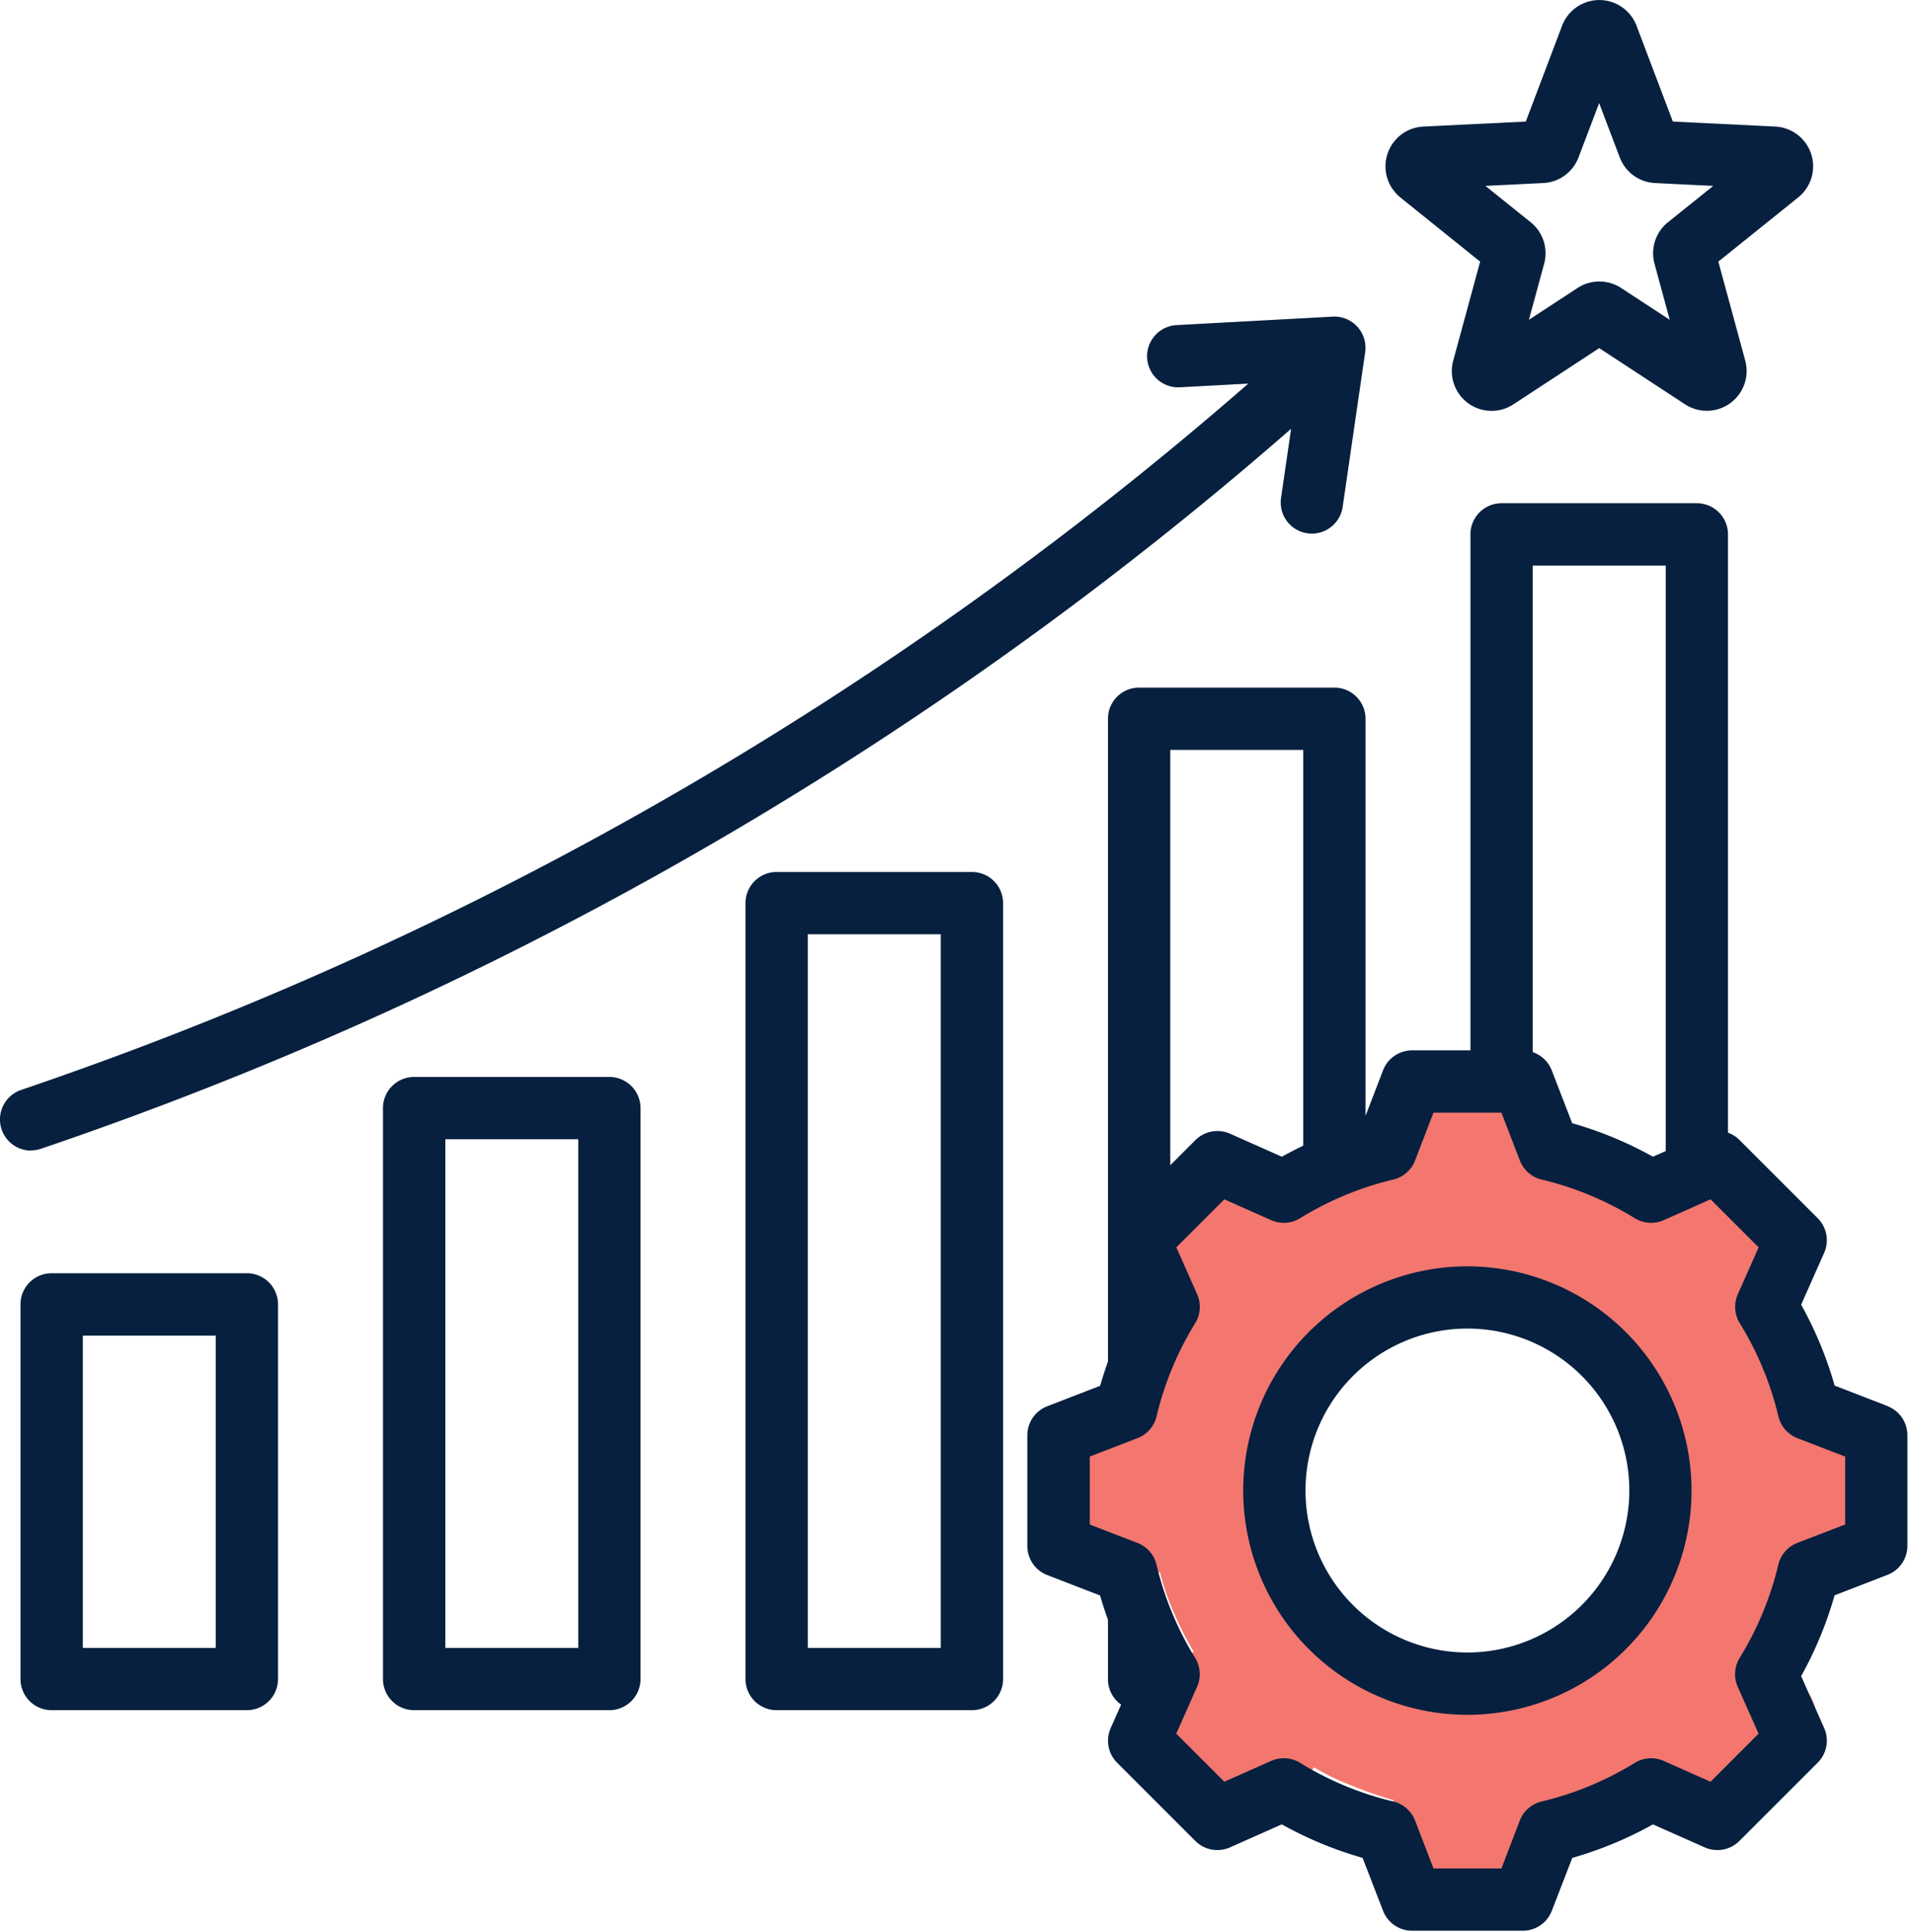
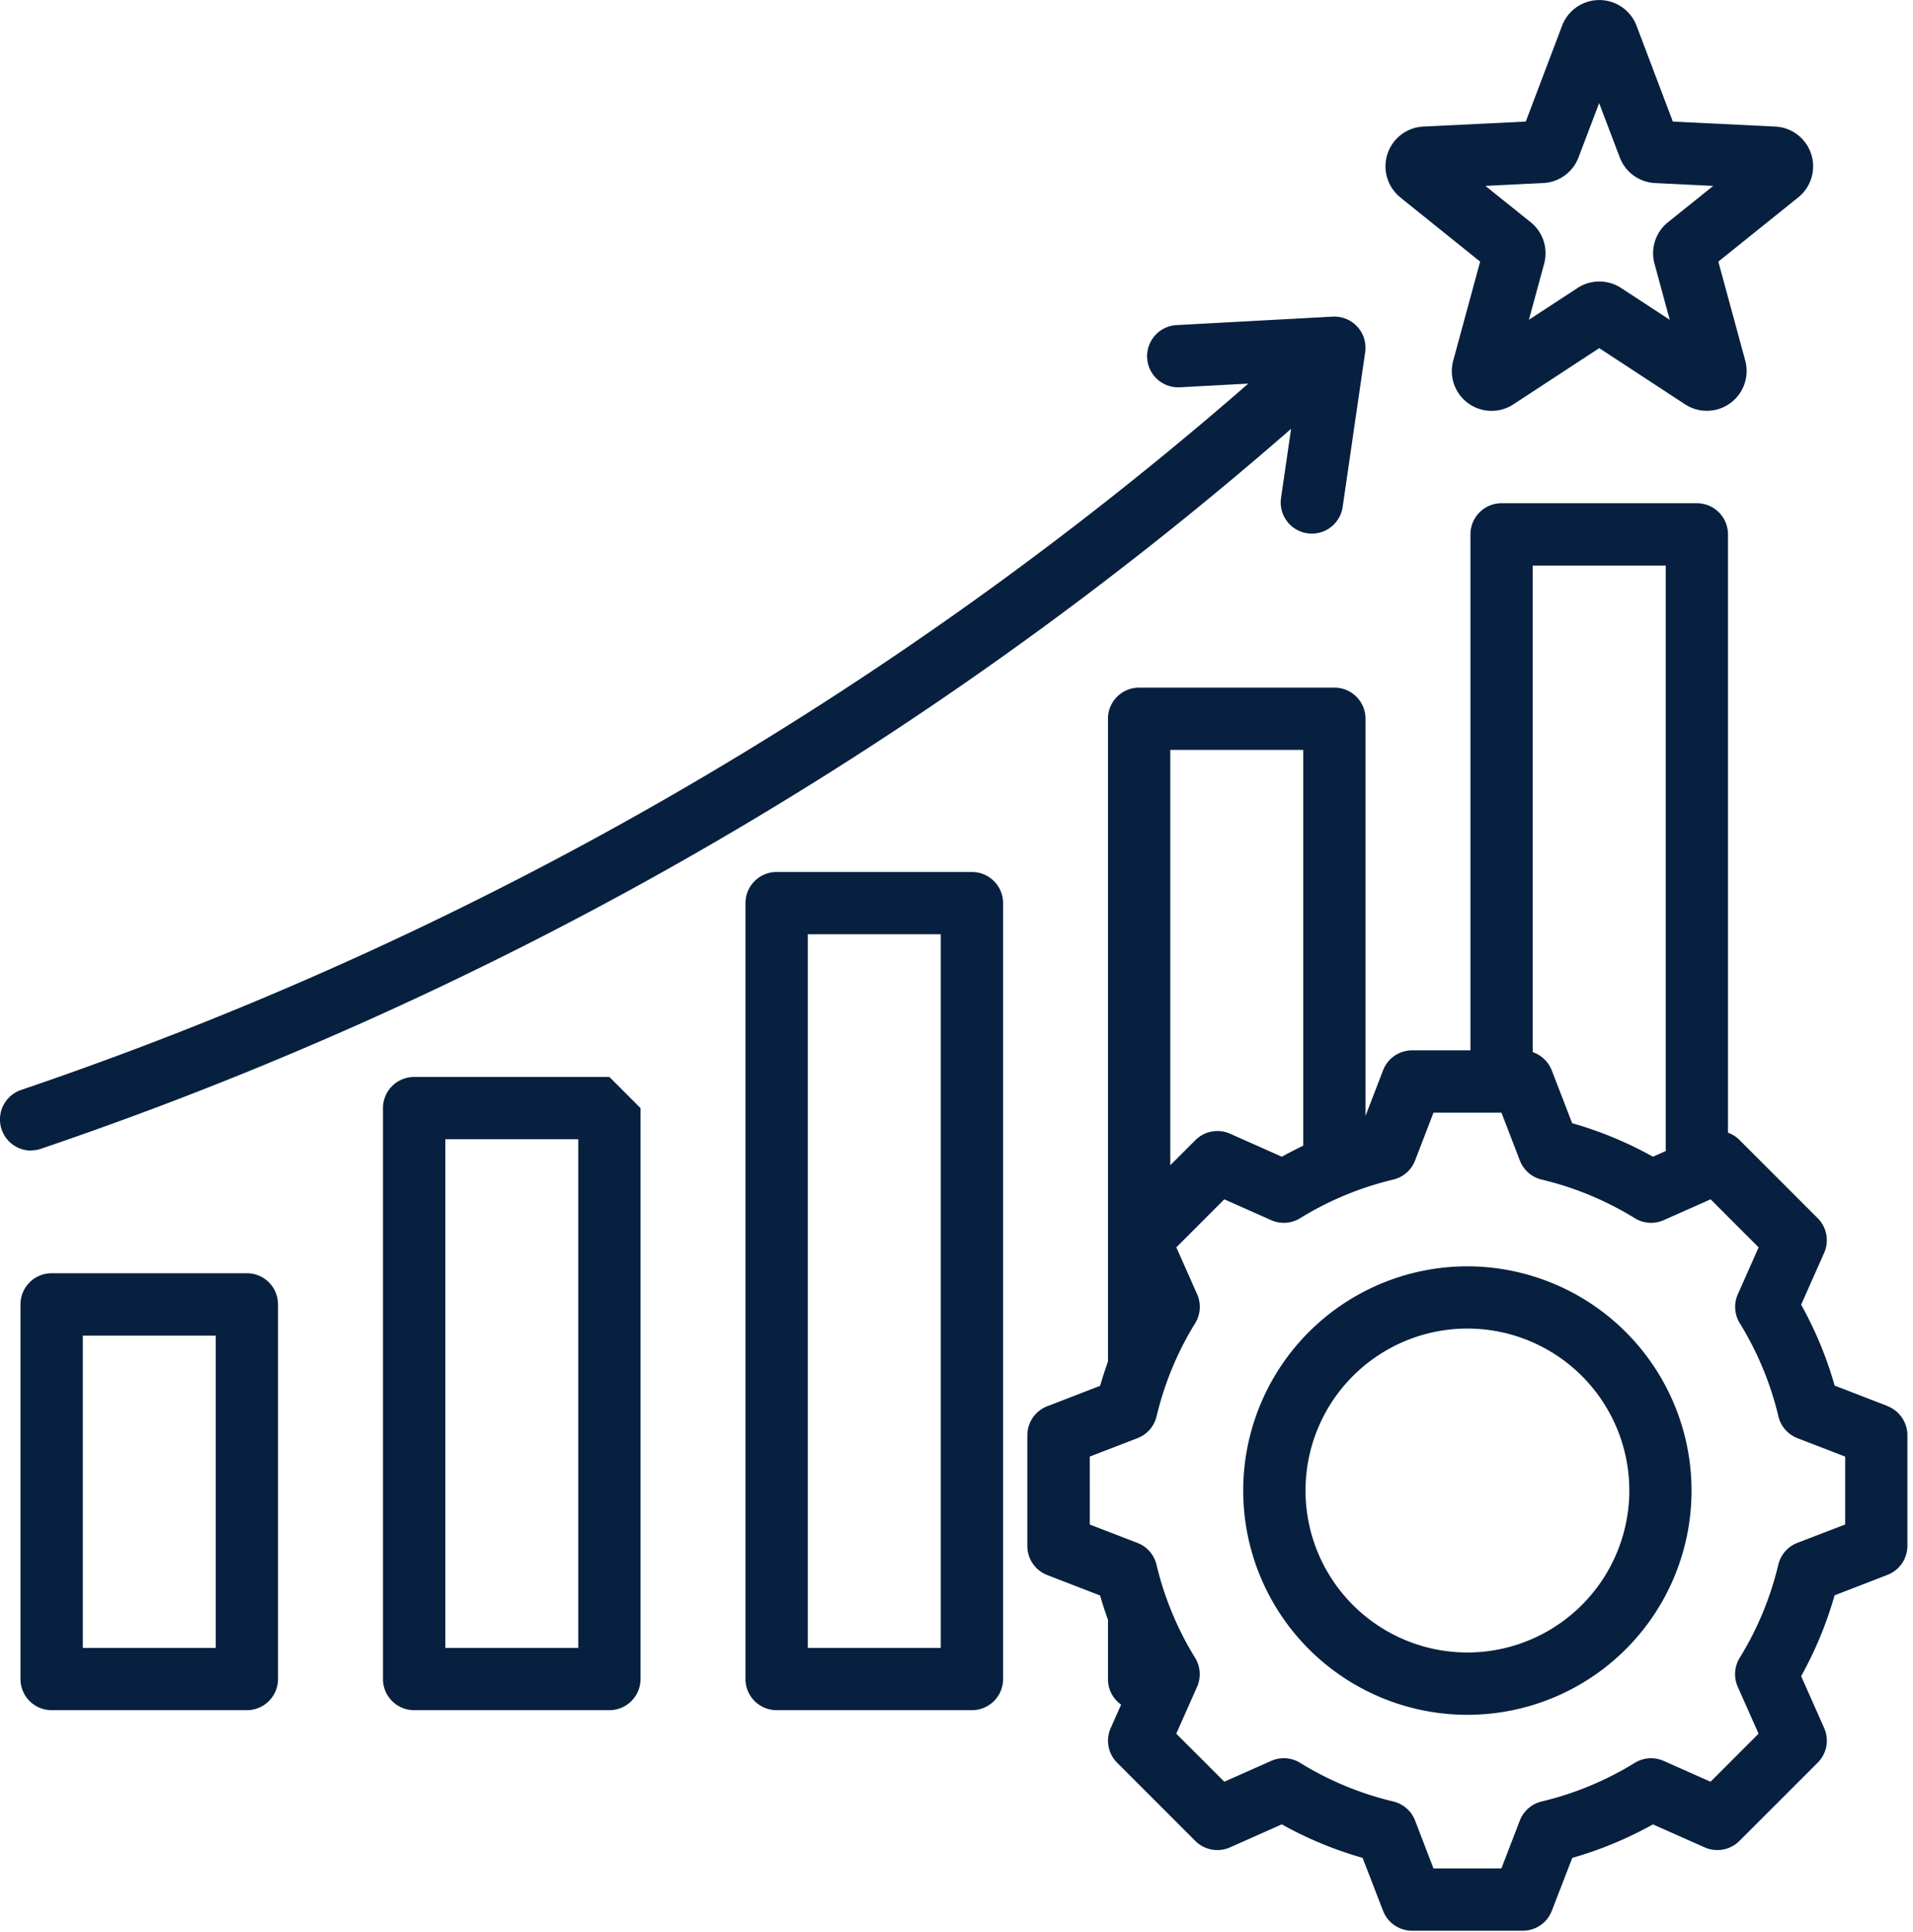
<svg xmlns="http://www.w3.org/2000/svg" width="84.247" height="85.042" viewBox="0 0 84.247 85.042">
  <g id="Group_1274" data-name="Group 1274" transform="translate(-95.408 -3444)">
-     <path id="Path_2192" data-name="Path 2192" d="M371.551,131.806a1.783,1.783,0,0,0-1.324-.426,1.842,1.842,0,0,0-1.221.668l-1.762,2.13a11.087,11.087,0,0,0-1.739-.737,18.792,18.792,0,0,0-1.819-.518l-.276-2.982a1.809,1.809,0,0,0-.633-1.209,1.682,1.682,0,0,0-1.313-.391l-3.754.369a1.864,1.864,0,0,0-1.151.633,1.716,1.716,0,0,0-.449,1.324l.253,2.729a11.872,11.872,0,0,0-1.762.737,14.778,14.778,0,0,0-1.612.944l-2.372-1.912a1.671,1.671,0,0,0-1.29-.415,1.866,1.866,0,0,0-1.22.656l-2.3,2.879a1.773,1.773,0,0,0,.2,2.5l.041.034,2,1.773a10.627,10.627,0,0,0-.725,1.739,16.748,16.748,0,0,0-.53,1.819l-2.971.277a1.772,1.772,0,0,0-1.22.622,1.716,1.716,0,0,0-.311,1.324l.369,3.742a1.82,1.82,0,0,0,.633,1.221,1.693,1.693,0,0,0,1.313.414l2.729-.265a10.947,10.947,0,0,0,.714,1.762,15.253,15.253,0,0,0,.944,1.647l-1.911,2.3a1.658,1.658,0,0,0-.415,1.29,1.819,1.819,0,0,0,.656,1.22l2.9,2.4a1.692,1.692,0,0,0,1.324.392,1.9,1.9,0,0,0,1.243-.633l1.773-2.153a10.611,10.611,0,0,0,1.739.726,16.783,16.783,0,0,0,1.819.53l.288,3.005a1.889,1.889,0,0,0,.633,1.221,1.716,1.716,0,0,0,1.324.38l3.742-.369a1.819,1.819,0,0,0,1.209-.633,1.692,1.692,0,0,0,.414-1.313l-.265-2.729a10.95,10.95,0,0,0,1.761-.748,16.8,16.8,0,0,0,1.647-.944l2.3,1.912a1.762,1.762,0,0,0,2.486-.17q.03-.035.059-.072l2.4-2.9a1.727,1.727,0,0,0,.391-1.324,1.946,1.946,0,0,0-.633-1.243l-2.165-1.739a10.648,10.648,0,0,0,.737-1.739,17.213,17.213,0,0,0,.518-1.819l2.982-.277a1.751,1.751,0,0,0,1.152-.622,1.715,1.715,0,0,0,.392-1.324l-.368-3.742a1.865,1.865,0,0,0-.633-1.221,1.739,1.739,0,0,0-1.324-.414l-2.729.253a13.312,13.312,0,0,0-.748-1.75,10.036,10.036,0,0,0-.944-1.612l1.923-2.372a1.7,1.7,0,0,0,.415-1.29,1.818,1.818,0,0,0-.656-1.221l-2.879-2.3h-.092Zm-10.639,6.439a5.953,5.953,0,0,1,4.742,1.671,13.894,13.894,0,0,1,2.757,2.721,13.194,13.194,0,0,1,.981,3.917,8.471,8.471,0,0,1-1.709,5.812,10.591,10.591,0,0,1-2.561,2.116c-.856.469-2,1.431-2.97,1.508a9.528,9.528,0,0,1-3.212-.425,7.97,7.97,0,0,1-2.58-1.189c-.721-.614-1.848-1.055-2.3-1.887a13.019,13.019,0,0,1-1.472-3.714,17.221,17.221,0,0,1,.089-4.422,8.015,8.015,0,0,1,1.454-2.5,10.663,10.663,0,0,1,2.5-2.241,8.2,8.2,0,0,1,2.9-1.272Z" transform="matrix(0.999, 0.052, -0.052, 0.999, -192.619, 3343.824)" fill="#f3776e" fill-rule="evenodd" />
-     <path id="efficacy" d="M53.707,46.389h-8.6a1.371,1.371,0,0,0-1.371,1.371V81.919A1.371,1.371,0,0,0,45.11,83.29h8.6a1.371,1.371,0,0,0,1.371-1.371V47.76A1.371,1.371,0,0,0,53.707,46.389ZM52.336,80.548H46.481V49.131h5.855ZM37.743,55.413h-8.6a1.371,1.371,0,0,0-1.371,1.371V81.919a1.371,1.371,0,0,0,1.371,1.371h8.6a1.371,1.371,0,0,0,1.371-1.371V56.784A1.371,1.371,0,0,0,37.743,55.413ZM36.372,80.548H30.517V58.155h5.855ZM21.779,64.054h-8.6a1.371,1.371,0,0,0-1.371,1.371V81.919a1.371,1.371,0,0,0,1.371,1.371h8.6a1.371,1.371,0,0,0,1.371-1.371V65.425A1.371,1.371,0,0,0,21.779,64.054ZM20.408,80.548H14.553V66.8h5.855V80.548ZM12.277,58.654a1.371,1.371,0,0,1-.451-2.666,161.07,161.07,0,0,0,54.055-31.1l-3.012.163a1.371,1.371,0,0,1-.149-2.738l6.876-.373a1.371,1.371,0,0,1,1.431,1.567l-.992,6.814a1.371,1.371,0,0,1-2.713-.4l.443-3.043a163.765,163.765,0,0,1-55.037,31.69,1.362,1.362,0,0,1-.451.077ZM72.57,16.688l3.52,2.83-1.185,4.358A1.751,1.751,0,0,0,77.557,25.8l3.779-2.474L85.114,25.8a1.753,1.753,0,0,0,2.651-1.926L86.58,19.518l3.52-2.829a1.753,1.753,0,0,0-1.012-3.117l-4.511-.22-1.6-4.222a1.754,1.754,0,0,0-3.277,0l-1.6,4.222-4.511.22a1.753,1.753,0,0,0-1.013,3.117Zm6.3-.63a1.752,1.752,0,0,0,1.553-1.128l.908-2.392.908,2.393A1.752,1.752,0,0,0,83.8,16.059l2.556.125-1.994,1.6a1.752,1.752,0,0,0-.593,1.826l.671,2.469-2.141-1.4a1.753,1.753,0,0,0-1.92,0l-2.141,1.4.671-2.469a1.752,1.752,0,0,0-.593-1.826l-1.994-1.6ZM94.031,69.9l-2.328-.9a16.7,16.7,0,0,0-1.476-3.561l1.013-2.281a1.371,1.371,0,0,0-.283-1.526l-3.447-3.447a1.367,1.367,0,0,0-.505-.319V31.525a1.371,1.371,0,0,0-1.371-1.371h-8.6a1.371,1.371,0,0,0-1.371,1.371V54.242H73.094a1.371,1.371,0,0,0-1.279.878l-.772,2.006V39.643a1.371,1.371,0,0,0-1.371-1.371h-8.6A1.371,1.371,0,0,0,59.7,39.643v28.3c-.126.352-.242.707-.345,1.067l-2.328.9a1.371,1.371,0,0,0-.878,1.279v4.874a1.371,1.371,0,0,0,.878,1.279l2.328.9c.1.361.219.717.345,1.069v2.617a1.368,1.368,0,0,0,.579,1.118l-.461,1.038A1.371,1.371,0,0,0,60.1,85.6l3.447,3.447a1.371,1.371,0,0,0,1.526.284l2.282-1.014a16.7,16.7,0,0,0,3.559,1.476l.9,2.328A1.371,1.371,0,0,0,73.094,93h4.874a1.371,1.371,0,0,0,1.279-.878l.9-2.328A16.694,16.694,0,0,0,83.7,88.318l2.281,1.013a1.371,1.371,0,0,0,1.526-.283L90.957,85.6a1.371,1.371,0,0,0,.283-1.526l-1.013-2.282A16.7,16.7,0,0,0,91.7,78.234l2.328-.9a1.371,1.371,0,0,0,.878-1.279V71.184a1.371,1.371,0,0,0-.878-1.279ZM84.263,32.9V58.675l-.561.249a16.707,16.707,0,0,0-3.559-1.476l-.9-2.328a1.369,1.369,0,0,0-.839-.8V32.9ZM68.3,41.014V58.439q-.477.228-.942.485l-2.282-1.013a1.371,1.371,0,0,0-1.526.284L62.444,59.3V41.014Zm23.868,34.1-2.106.81a1.371,1.371,0,0,0-.841.962,13.975,13.975,0,0,1-1.7,4.1,1.371,1.371,0,0,0-.086,1.275l.917,2.064-2.115,2.115-2.063-.916a1.37,1.37,0,0,0-1.275.086,13.97,13.97,0,0,1-4.1,1.7,1.371,1.371,0,0,0-.962.841l-.81,2.105H74.035l-.81-2.106a1.371,1.371,0,0,0-.962-.841,13.972,13.972,0,0,1-4.1-1.7,1.372,1.372,0,0,0-1.275-.086l-2.064.917-2.116-2.115.916-2.063a1.371,1.371,0,0,0-.086-1.275,13.974,13.974,0,0,1-1.7-4.1A1.371,1.371,0,0,0,61,75.927l-2.1-.81V72.125L61,71.315a1.371,1.371,0,0,0,.841-.962,13.975,13.975,0,0,1,1.7-4.1,1.371,1.371,0,0,0,.086-1.275l-.916-2.064L64.824,60.8l2.064.917a1.371,1.371,0,0,0,1.275-.086,13.977,13.977,0,0,1,4.1-1.7,1.371,1.371,0,0,0,.962-.841l.811-2.106h2.992l.811,2.106a1.371,1.371,0,0,0,.962.841,13.976,13.976,0,0,1,4.1,1.7,1.372,1.372,0,0,0,1.275.086l2.064-.917,2.115,2.115-.916,2.063a1.371,1.371,0,0,0,.086,1.276,13.977,13.977,0,0,1,1.7,4.1,1.371,1.371,0,0,0,.841.962l2.1.81v2.991ZM75.53,63.75A9.872,9.872,0,1,0,85.4,73.621,9.883,9.883,0,0,0,75.53,63.75Zm0,17a7.13,7.13,0,1,1,7.13-7.13A7.138,7.138,0,0,1,75.53,80.751Z" transform="translate(84.502 3436)" fill="#07203f" />
+     <path id="efficacy" d="M53.707,46.389h-8.6a1.371,1.371,0,0,0-1.371,1.371V81.919A1.371,1.371,0,0,0,45.11,83.29h8.6a1.371,1.371,0,0,0,1.371-1.371V47.76A1.371,1.371,0,0,0,53.707,46.389ZM52.336,80.548H46.481V49.131h5.855ZM37.743,55.413h-8.6a1.371,1.371,0,0,0-1.371,1.371V81.919a1.371,1.371,0,0,0,1.371,1.371h8.6a1.371,1.371,0,0,0,1.371-1.371V56.784ZM36.372,80.548H30.517V58.155h5.855ZM21.779,64.054h-8.6a1.371,1.371,0,0,0-1.371,1.371V81.919a1.371,1.371,0,0,0,1.371,1.371h8.6a1.371,1.371,0,0,0,1.371-1.371V65.425A1.371,1.371,0,0,0,21.779,64.054ZM20.408,80.548H14.553V66.8h5.855V80.548ZM12.277,58.654a1.371,1.371,0,0,1-.451-2.666,161.07,161.07,0,0,0,54.055-31.1l-3.012.163a1.371,1.371,0,0,1-.149-2.738l6.876-.373a1.371,1.371,0,0,1,1.431,1.567l-.992,6.814a1.371,1.371,0,0,1-2.713-.4l.443-3.043a163.765,163.765,0,0,1-55.037,31.69,1.362,1.362,0,0,1-.451.077ZM72.57,16.688l3.52,2.83-1.185,4.358A1.751,1.751,0,0,0,77.557,25.8l3.779-2.474L85.114,25.8a1.753,1.753,0,0,0,2.651-1.926L86.58,19.518l3.52-2.829a1.753,1.753,0,0,0-1.012-3.117l-4.511-.22-1.6-4.222a1.754,1.754,0,0,0-3.277,0l-1.6,4.222-4.511.22a1.753,1.753,0,0,0-1.013,3.117Zm6.3-.63a1.752,1.752,0,0,0,1.553-1.128l.908-2.392.908,2.393A1.752,1.752,0,0,0,83.8,16.059l2.556.125-1.994,1.6a1.752,1.752,0,0,0-.593,1.826l.671,2.469-2.141-1.4a1.753,1.753,0,0,0-1.92,0l-2.141,1.4.671-2.469a1.752,1.752,0,0,0-.593-1.826l-1.994-1.6ZM94.031,69.9l-2.328-.9a16.7,16.7,0,0,0-1.476-3.561l1.013-2.281a1.371,1.371,0,0,0-.283-1.526l-3.447-3.447a1.367,1.367,0,0,0-.505-.319V31.525a1.371,1.371,0,0,0-1.371-1.371h-8.6a1.371,1.371,0,0,0-1.371,1.371V54.242H73.094a1.371,1.371,0,0,0-1.279.878l-.772,2.006V39.643a1.371,1.371,0,0,0-1.371-1.371h-8.6A1.371,1.371,0,0,0,59.7,39.643v28.3c-.126.352-.242.707-.345,1.067l-2.328.9a1.371,1.371,0,0,0-.878,1.279v4.874a1.371,1.371,0,0,0,.878,1.279l2.328.9c.1.361.219.717.345,1.069v2.617a1.368,1.368,0,0,0,.579,1.118l-.461,1.038A1.371,1.371,0,0,0,60.1,85.6l3.447,3.447a1.371,1.371,0,0,0,1.526.284l2.282-1.014a16.7,16.7,0,0,0,3.559,1.476l.9,2.328A1.371,1.371,0,0,0,73.094,93h4.874a1.371,1.371,0,0,0,1.279-.878l.9-2.328A16.694,16.694,0,0,0,83.7,88.318l2.281,1.013a1.371,1.371,0,0,0,1.526-.283L90.957,85.6a1.371,1.371,0,0,0,.283-1.526l-1.013-2.282A16.7,16.7,0,0,0,91.7,78.234l2.328-.9a1.371,1.371,0,0,0,.878-1.279V71.184a1.371,1.371,0,0,0-.878-1.279ZM84.263,32.9V58.675l-.561.249a16.707,16.707,0,0,0-3.559-1.476l-.9-2.328a1.369,1.369,0,0,0-.839-.8V32.9ZM68.3,41.014V58.439q-.477.228-.942.485l-2.282-1.013a1.371,1.371,0,0,0-1.526.284L62.444,59.3V41.014Zm23.868,34.1-2.106.81a1.371,1.371,0,0,0-.841.962,13.975,13.975,0,0,1-1.7,4.1,1.371,1.371,0,0,0-.086,1.275l.917,2.064-2.115,2.115-2.063-.916a1.37,1.37,0,0,0-1.275.086,13.97,13.97,0,0,1-4.1,1.7,1.371,1.371,0,0,0-.962.841l-.81,2.105H74.035l-.81-2.106a1.371,1.371,0,0,0-.962-.841,13.972,13.972,0,0,1-4.1-1.7,1.372,1.372,0,0,0-1.275-.086l-2.064.917-2.116-2.115.916-2.063a1.371,1.371,0,0,0-.086-1.275,13.974,13.974,0,0,1-1.7-4.1A1.371,1.371,0,0,0,61,75.927l-2.1-.81V72.125L61,71.315a1.371,1.371,0,0,0,.841-.962,13.975,13.975,0,0,1,1.7-4.1,1.371,1.371,0,0,0,.086-1.275l-.916-2.064L64.824,60.8l2.064.917a1.371,1.371,0,0,0,1.275-.086,13.977,13.977,0,0,1,4.1-1.7,1.371,1.371,0,0,0,.962-.841l.811-2.106h2.992l.811,2.106a1.371,1.371,0,0,0,.962.841,13.976,13.976,0,0,1,4.1,1.7,1.372,1.372,0,0,0,1.275.086l2.064-.917,2.115,2.115-.916,2.063a1.371,1.371,0,0,0,.086,1.276,13.977,13.977,0,0,1,1.7,4.1,1.371,1.371,0,0,0,.841.962l2.1.81v2.991ZM75.53,63.75A9.872,9.872,0,1,0,85.4,73.621,9.883,9.883,0,0,0,75.53,63.75Zm0,17a7.13,7.13,0,1,1,7.13-7.13A7.138,7.138,0,0,1,75.53,80.751Z" transform="translate(84.502 3436)" fill="#07203f" />
  </g>
</svg>